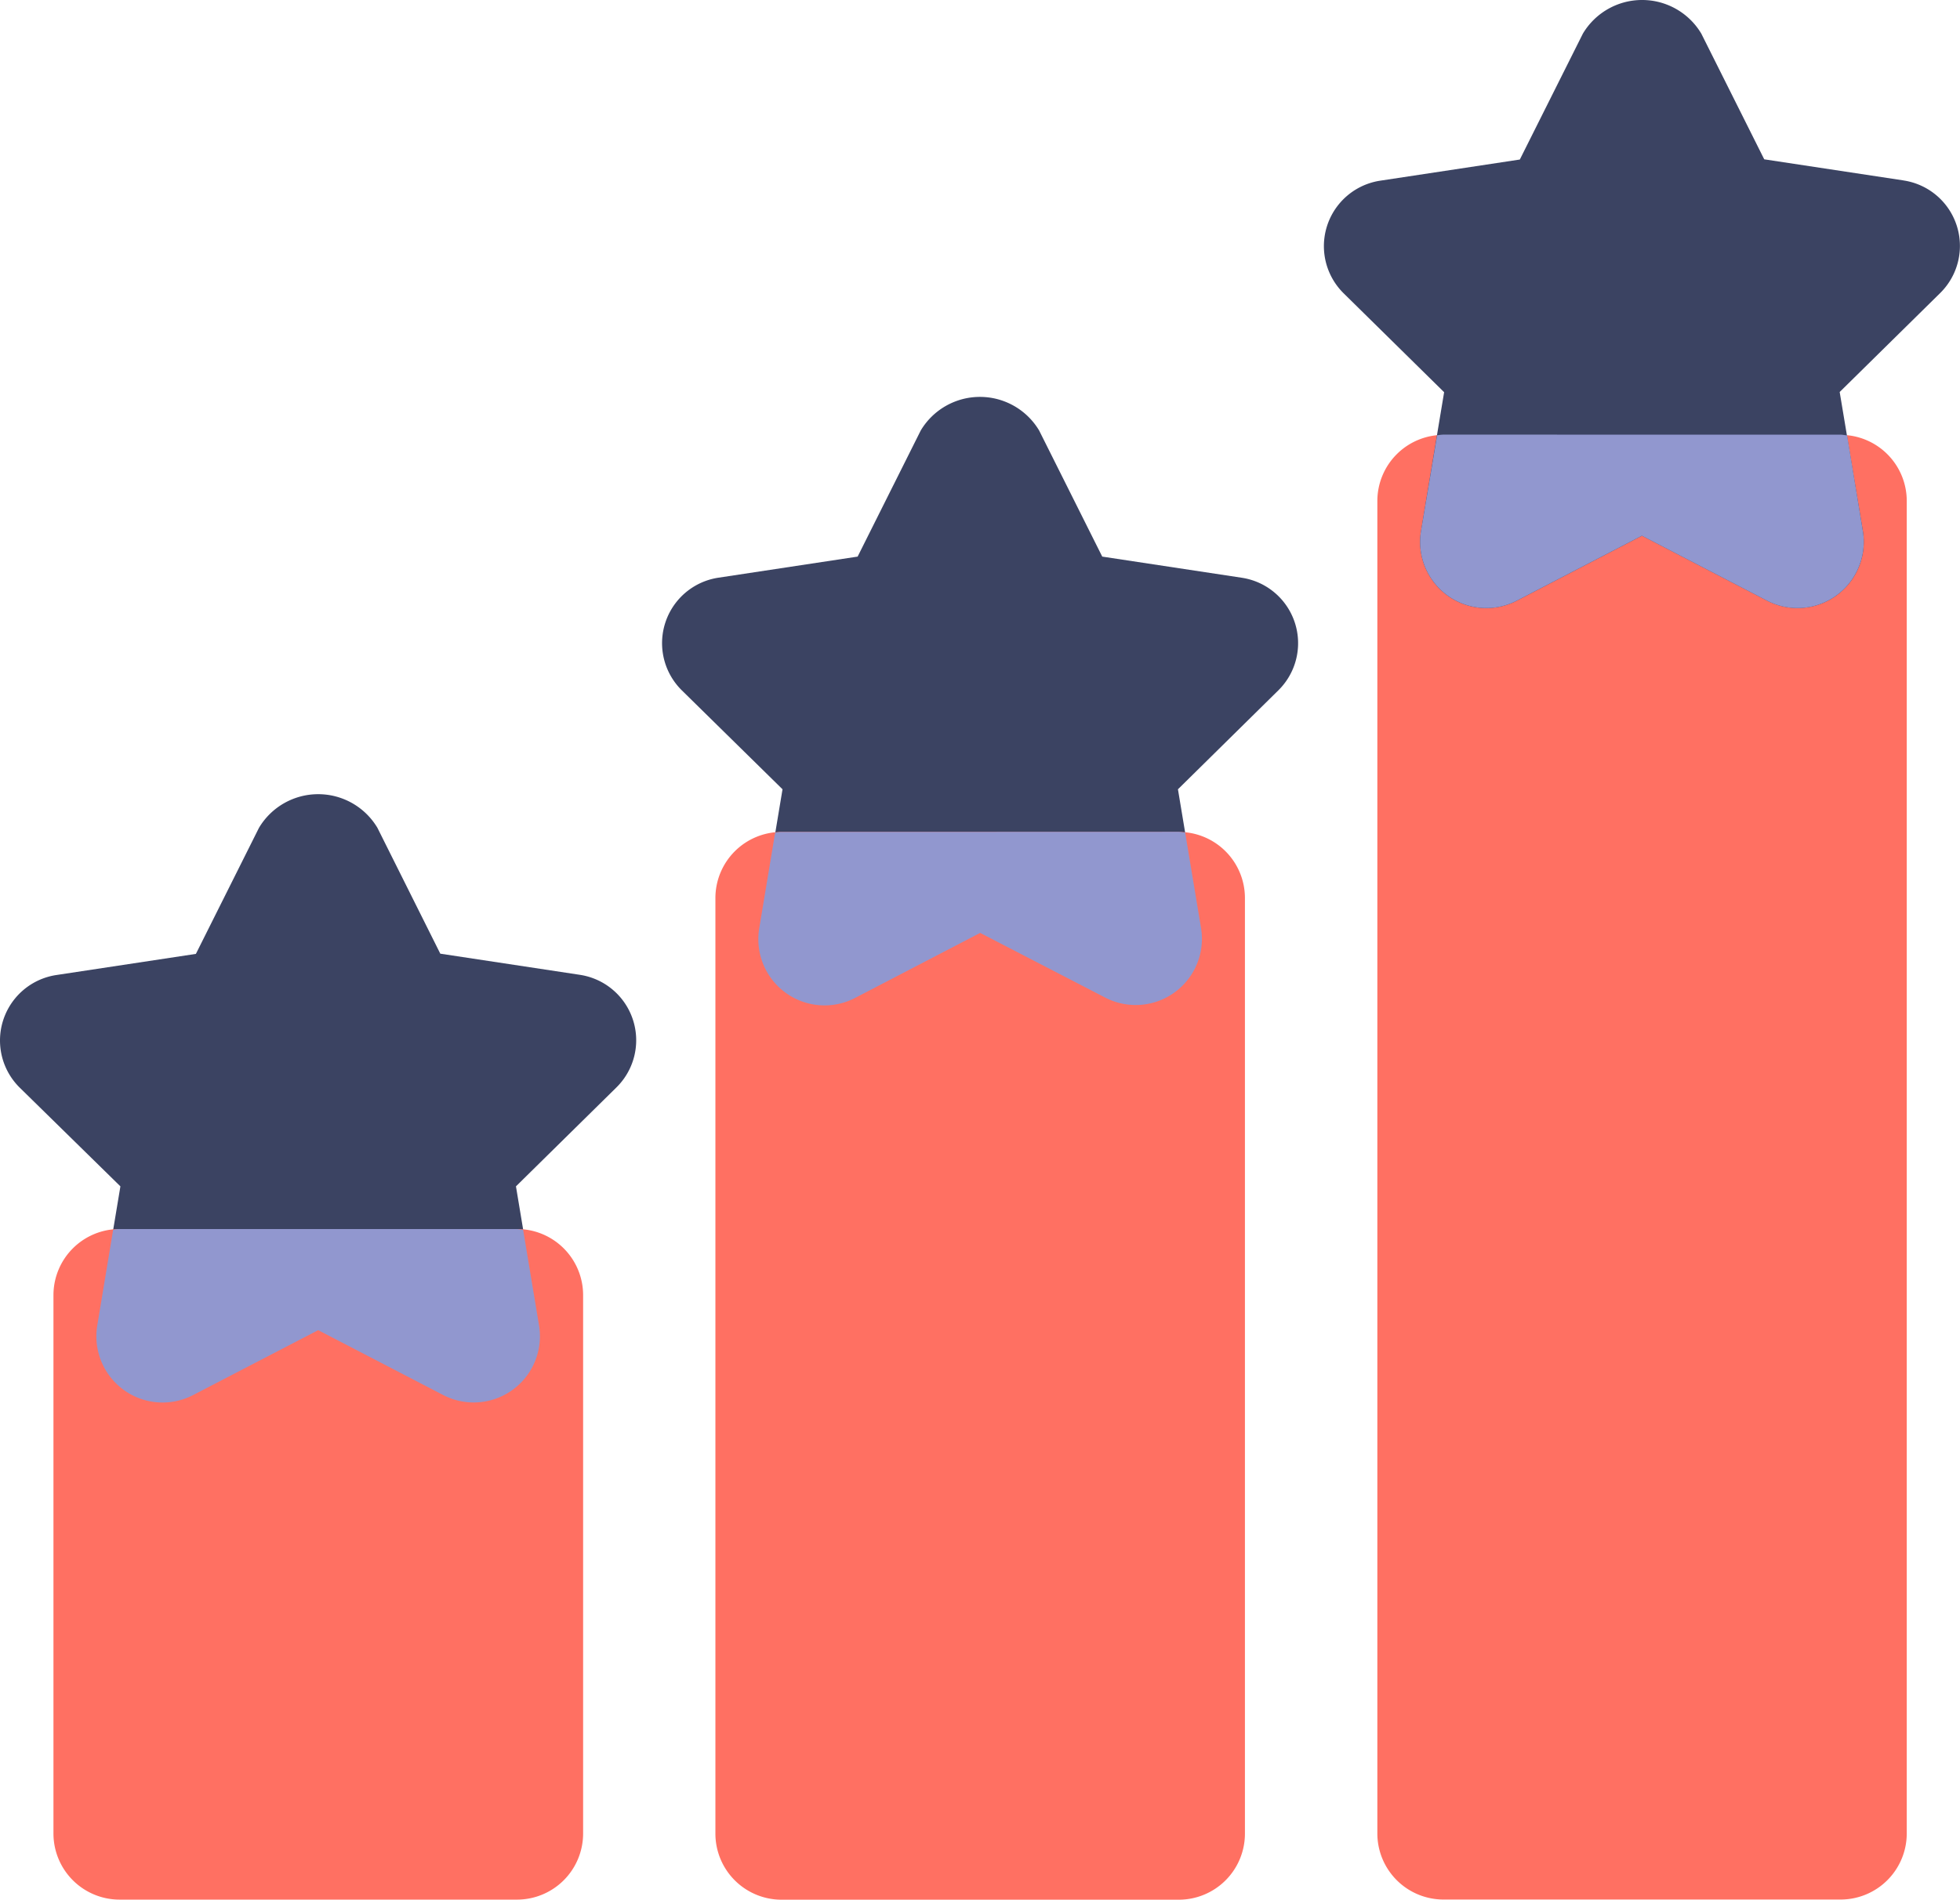
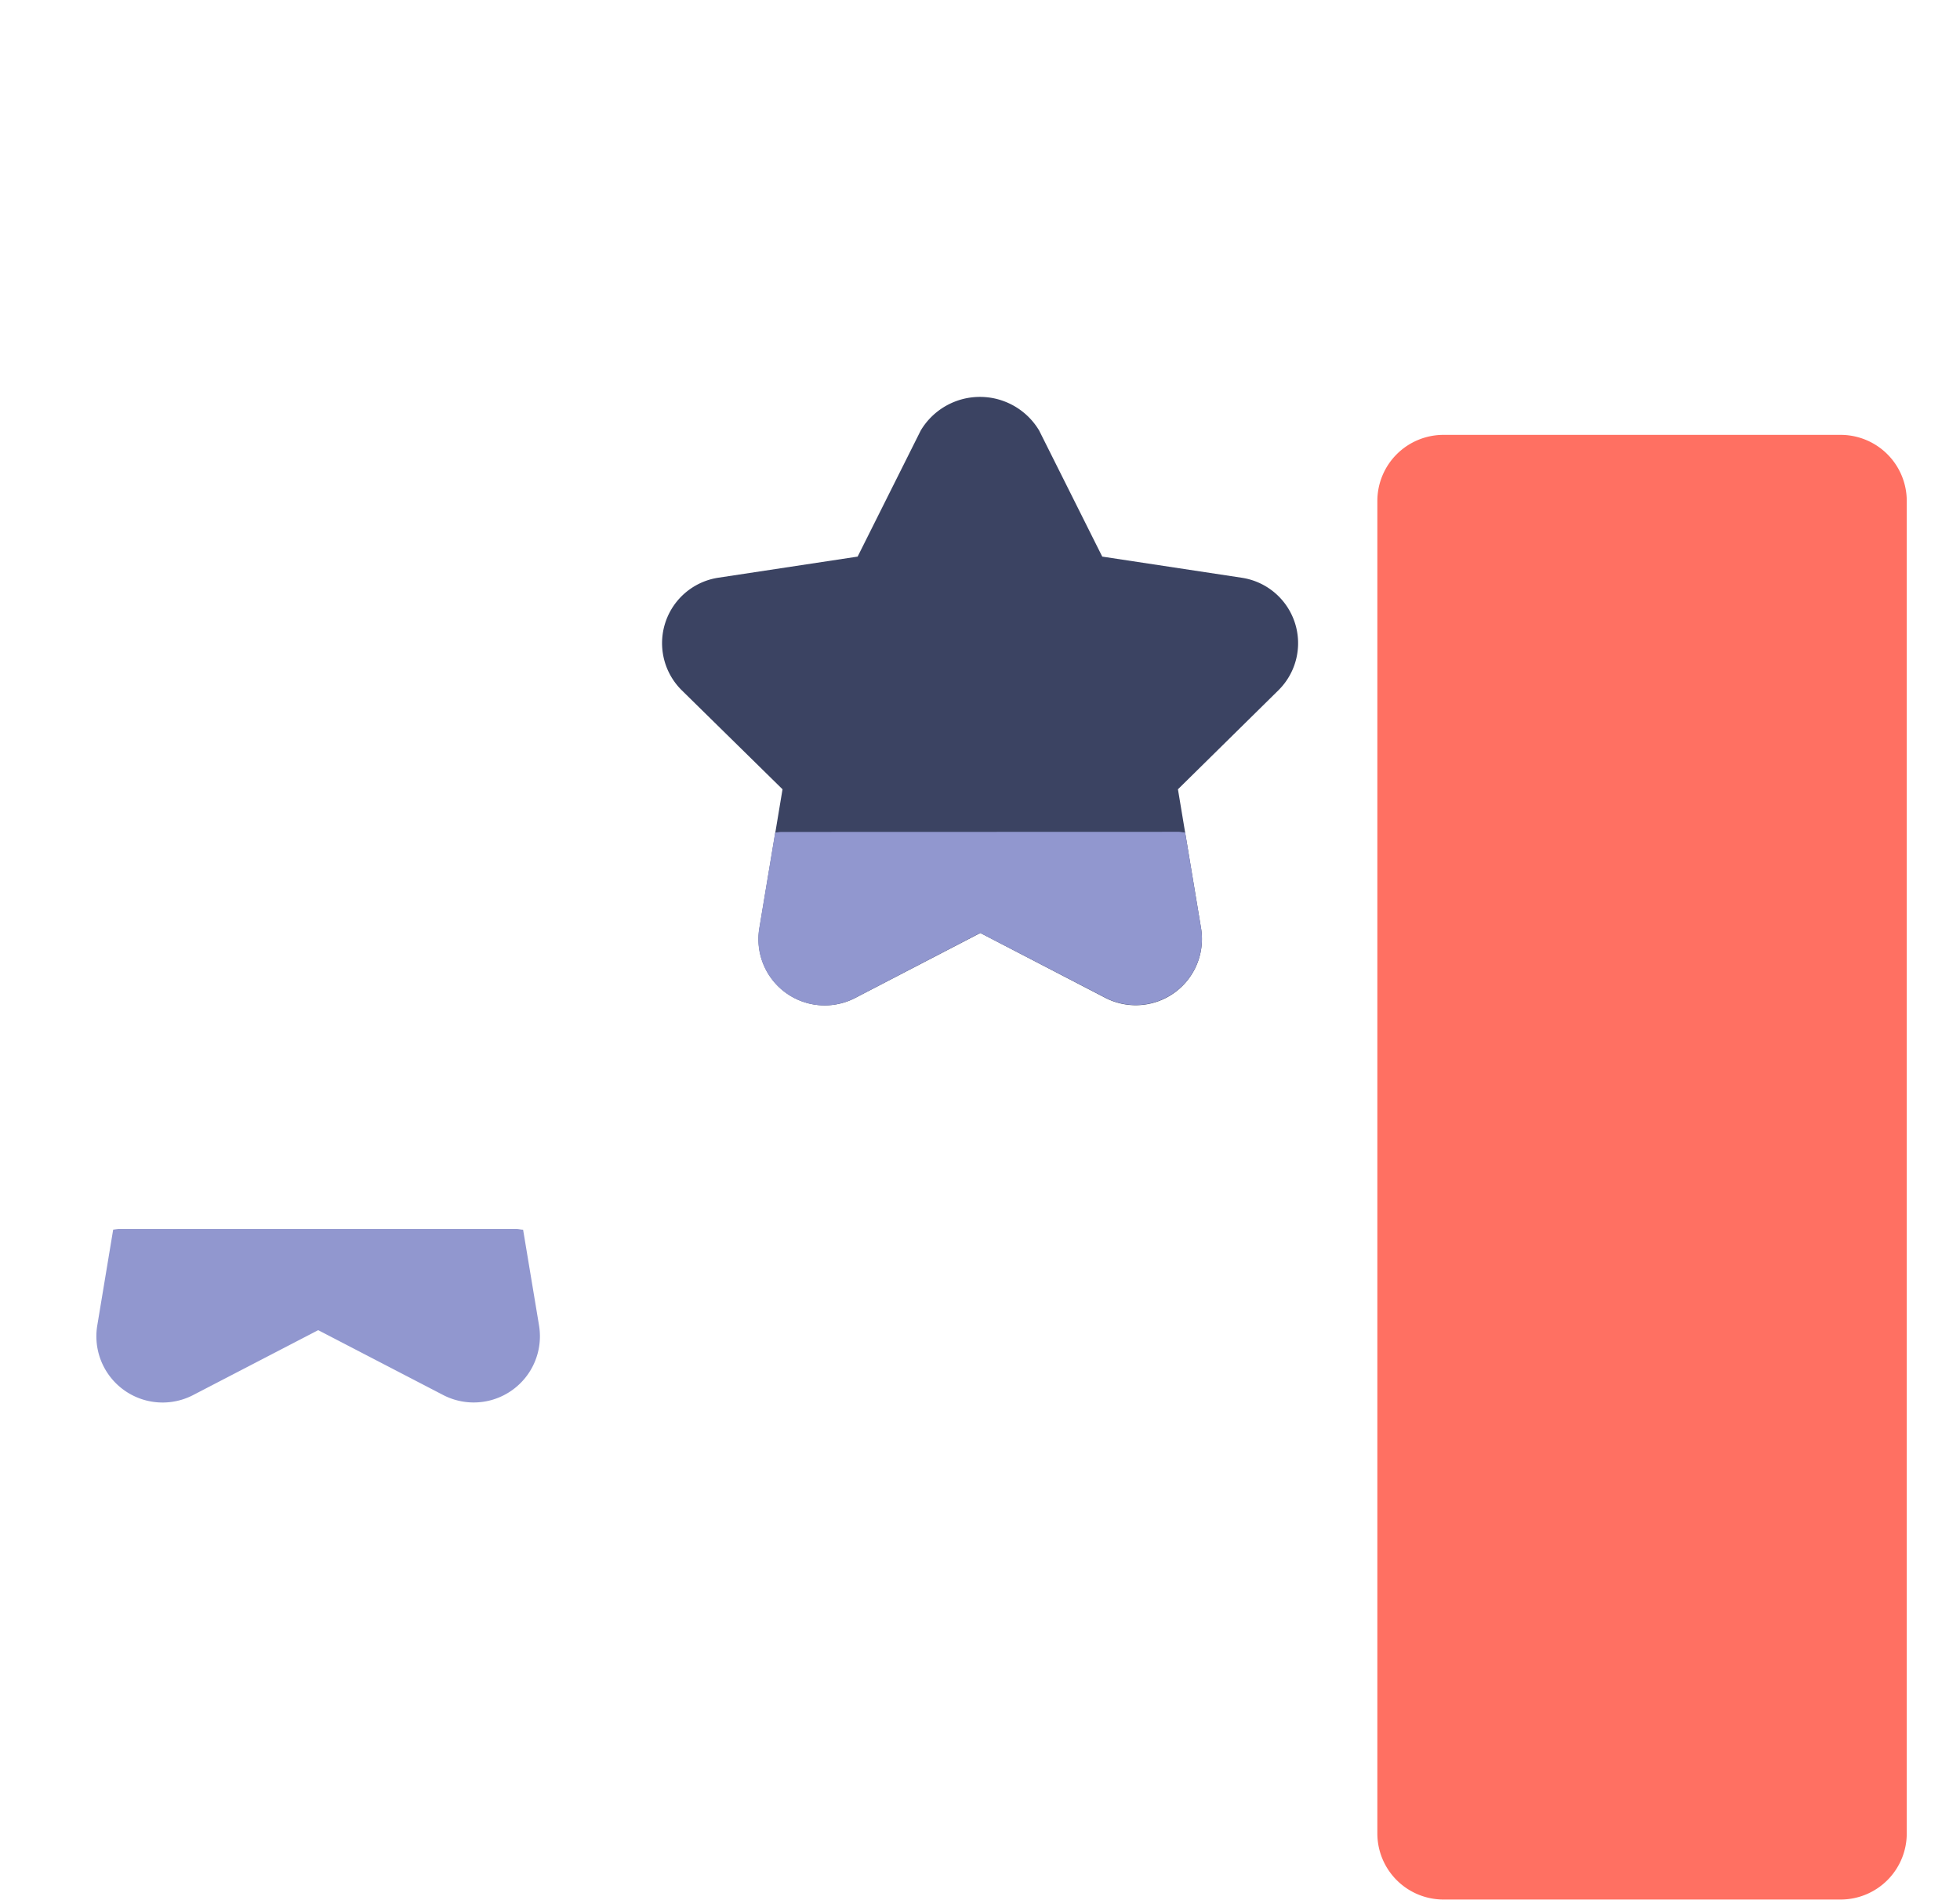
<svg xmlns="http://www.w3.org/2000/svg" width="46.345" height="44.929" viewBox="0 0 46.345 44.929">
  <g id="Group_2091" data-name="Group 2091" transform="translate(-180.137 -298.073)">
-     <path id="Path_9030" data-name="Path 9030" d="M13.711,23.06l-3.3-.5L8.924,19.583a1.63,1.63,0,0,0-2.8,0L4.632,22.565l-3.3.5a1.566,1.566,0,0,0-.865,2.664l2.38,2.334L2.3,31.352A1.566,1.566,0,0,0,4.57,33l2.954-1.536L10.483,33a1.566,1.566,0,0,0,2.265-1.646L12.2,28.063l2.375-2.339a1.565,1.565,0,0,0-.865-2.664Z" transform="translate(180.137 298.068)" fill="#3b4362" />
    <path id="Path_9031" data-name="Path 9031" d="M29.363,13.669l-3.3-.5-1.492-2.982a1.63,1.63,0,0,0-2.8,0l-1.492,2.982-3.3.5a1.566,1.566,0,0,0-.856,2.664l2.38,2.339-.547,3.289a1.566,1.566,0,0,0,2.266,1.646l2.959-1.536,2.959,1.536A1.566,1.566,0,0,0,28.4,21.961l-.547-3.289,2.373-2.339a1.565,1.565,0,0,0-.865-2.664Z" transform="translate(180.137 298.068)" fill="#3b4362" />
    <path id="Path_9032" data-name="Path 9032" d="M43.524,10.29H34.133a1.564,1.564,0,0,0-1.565,1.563V43.368a1.564,1.564,0,0,0,1.565,1.562h9.391a1.564,1.564,0,0,0,1.562-1.562V11.855a1.564,1.564,0,0,0-1.563-1.565h0" transform="translate(180.137 298.068)" fill="#ff7062" />
-     <path id="Path_9033" data-name="Path 9033" d="M45.016,4.273l-3.3-.5L40.228.8a1.63,1.63,0,0,0-2.8,0L35.937,3.778l-3.3.5a1.566,1.566,0,0,0-.866,2.664l2.376,2.339L33.6,12.565a1.566,1.566,0,0,0,2.266,1.646l2.959-1.536,2.959,1.536a1.566,1.566,0,0,0,2.265-1.646L43.5,9.276l2.375-2.339a1.565,1.565,0,0,0-.865-2.664" transform="translate(180.137 298.068)" fill="#3b4362" />
-     <path id="Path_9034" data-name="Path 9034" d="M34.133,10.284c-.052,0-.1.01-.152.015L33.6,12.565a1.566,1.566,0,0,0,2.265,1.646l2.959-1.536,2.959,1.536a1.566,1.566,0,0,0,2.265-1.646L43.675,10.3c-.051,0-.1-.015-.152-.015Z" transform="translate(180.137 298.068)" fill="#9197cf" />
-     <path id="Path_9035" data-name="Path 9035" d="M27.872,19.681H18.481a1.564,1.564,0,0,0-1.565,1.563V43.369a1.564,1.564,0,0,0,1.563,1.565h9.393a1.564,1.564,0,0,0,1.565-1.563V21.246a1.564,1.564,0,0,0-1.563-1.565h0" transform="translate(180.137 298.068)" fill="#ff7062" />
    <path id="Path_9036" data-name="Path 9036" d="M18.481,19.681c-.052,0-.1.01-.152.015l-.377,2.266a1.566,1.566,0,0,0,2.265,1.646l2.96-1.539L26.136,23.6A1.566,1.566,0,0,0,28.4,21.959l-.377-2.266c-.051,0-.1-.015-.152-.015Z" transform="translate(180.137 298.068)" fill="#9197cf" />
-     <path id="Path_9037" data-name="Path 9037" d="M12.22,29.072H2.829a1.564,1.564,0,0,0-1.565,1.563V43.367a1.564,1.564,0,0,0,1.563,1.565H12.22a1.564,1.564,0,0,0,1.568-1.56V30.637a1.564,1.564,0,0,0-1.563-1.565h0" transform="translate(180.137 298.068)" fill="#ff7062" />
    <path id="Path_9038" data-name="Path 9038" d="M2.828,29.072c-.052,0-.1.01-.152.015L2.3,31.353A1.566,1.566,0,0,0,4.565,33l2.959-1.536L10.483,33a1.566,1.566,0,0,0,2.263-1.646l-.377-2.266c-.051,0-.1-.015-.152-.015Z" transform="translate(180.137 298.068)" fill="#9197cf" />
  </g>
</svg>